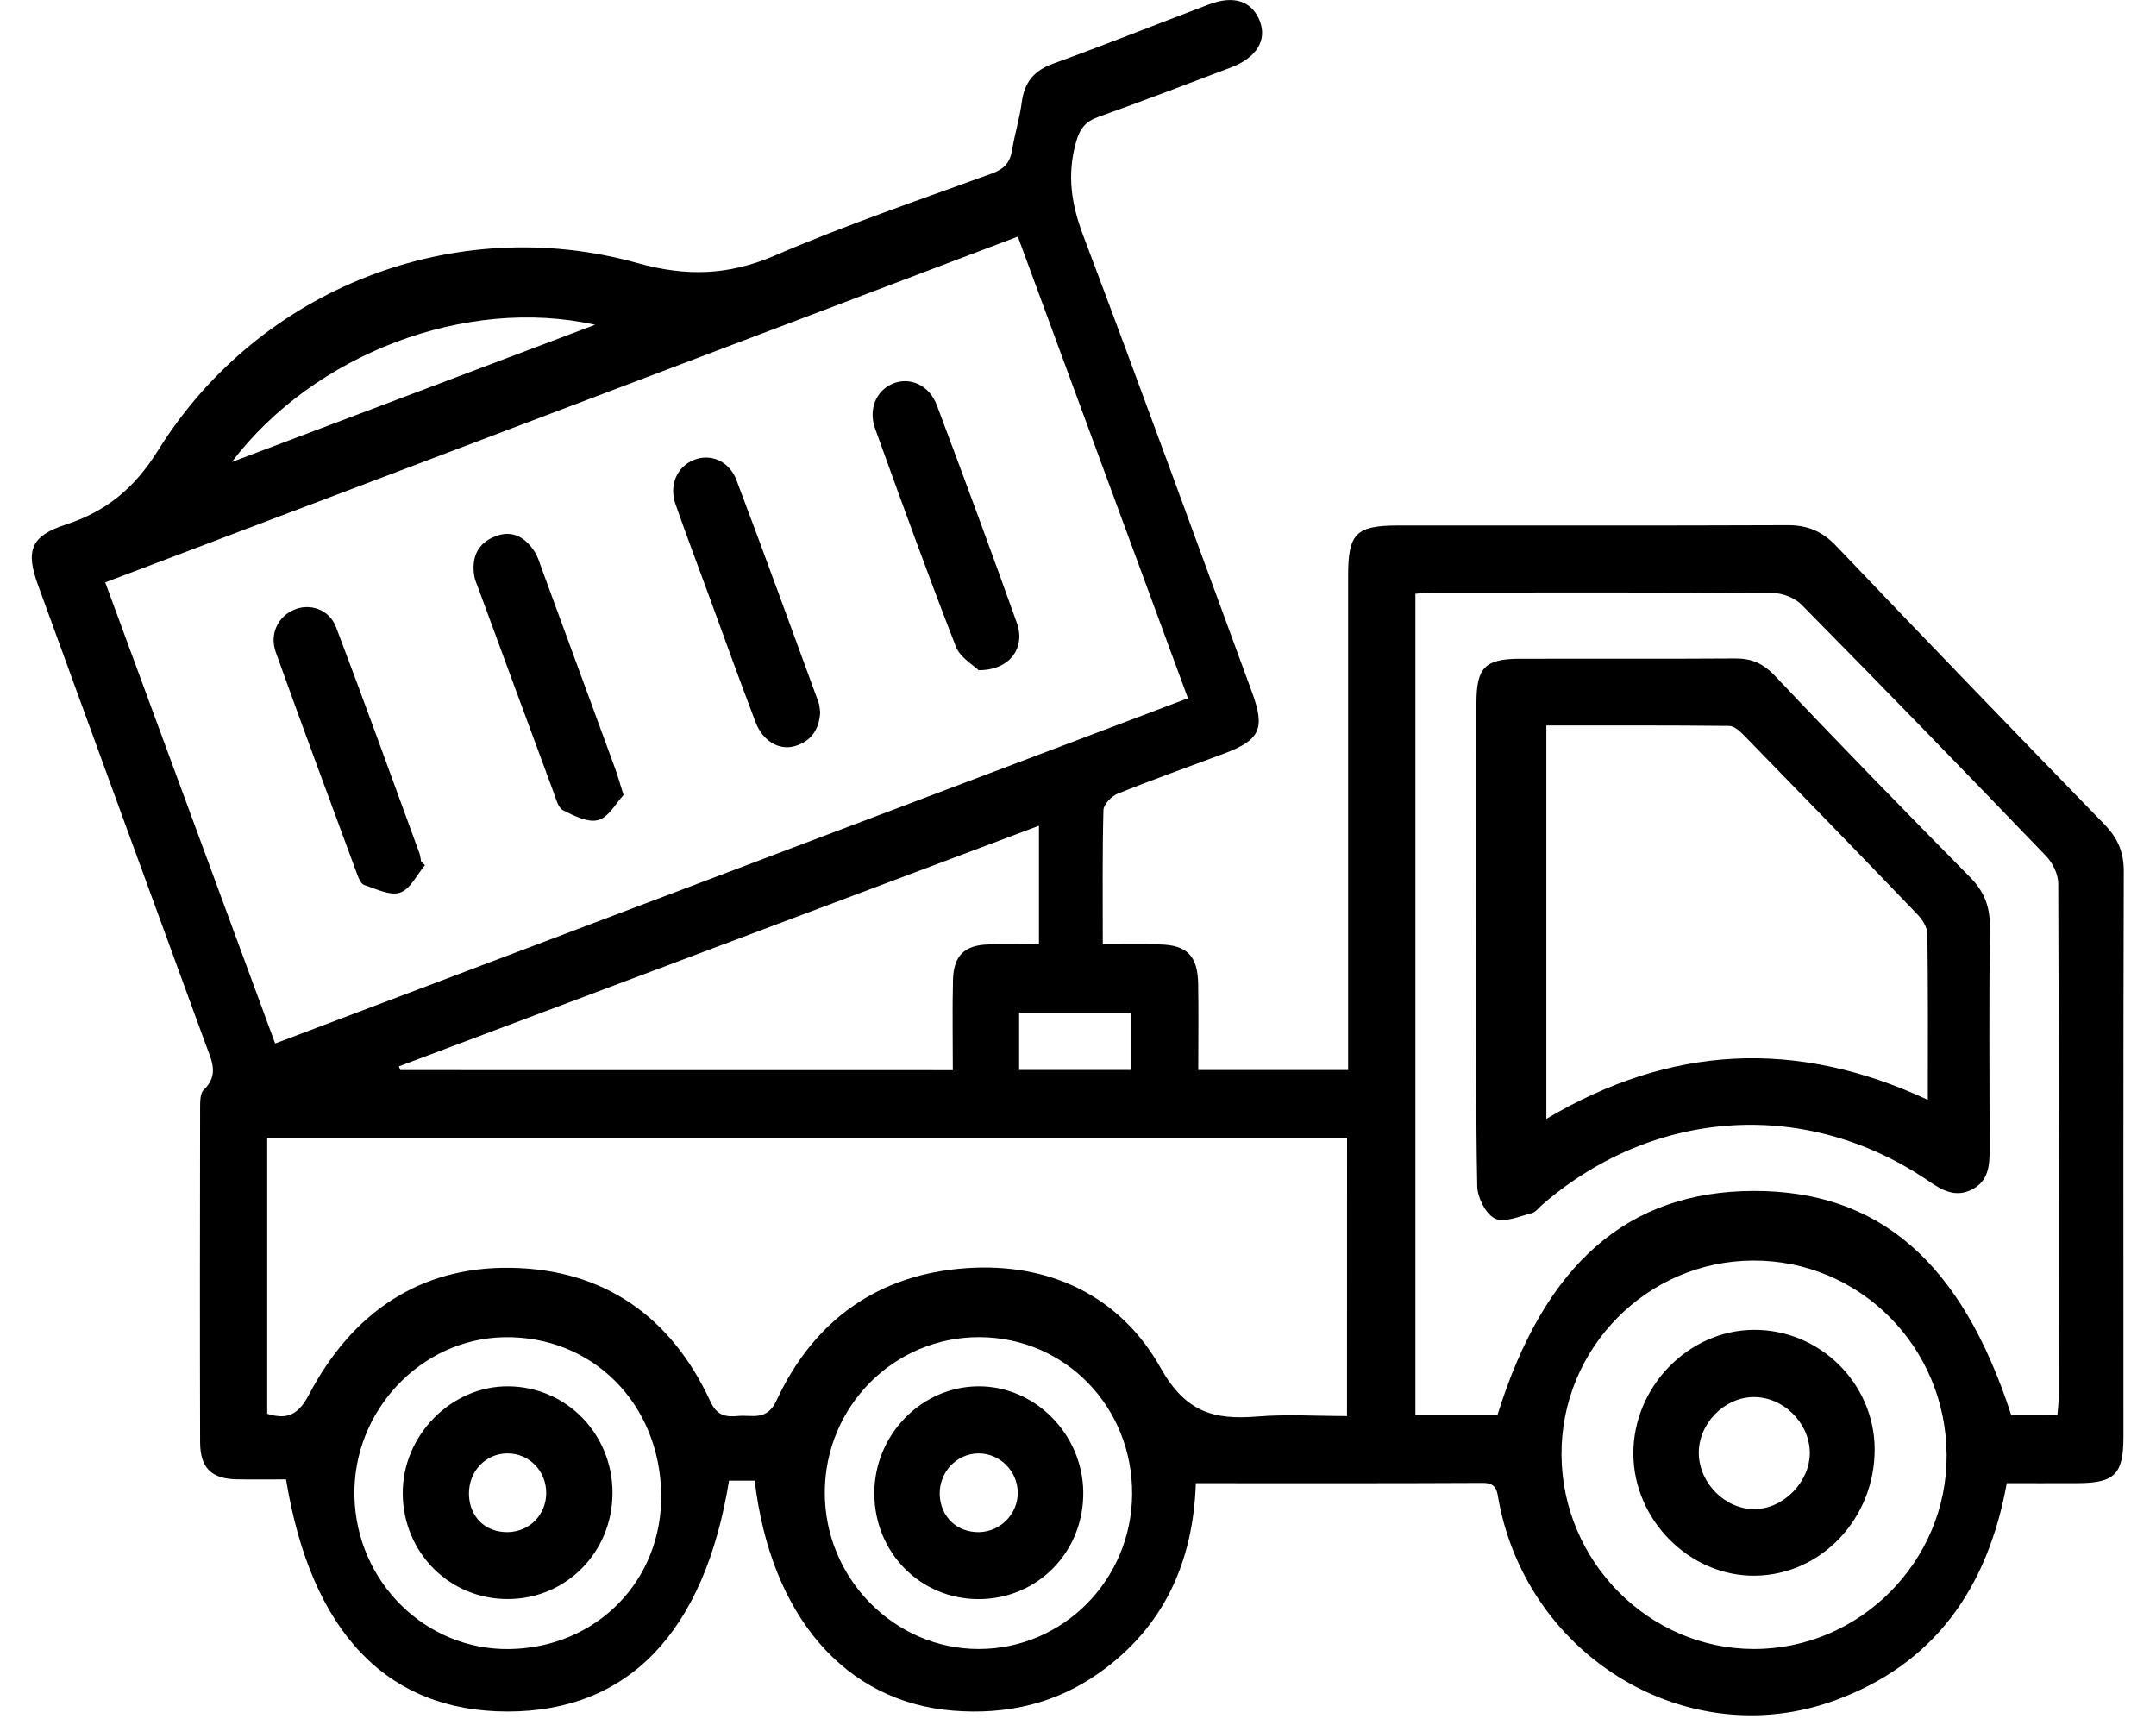
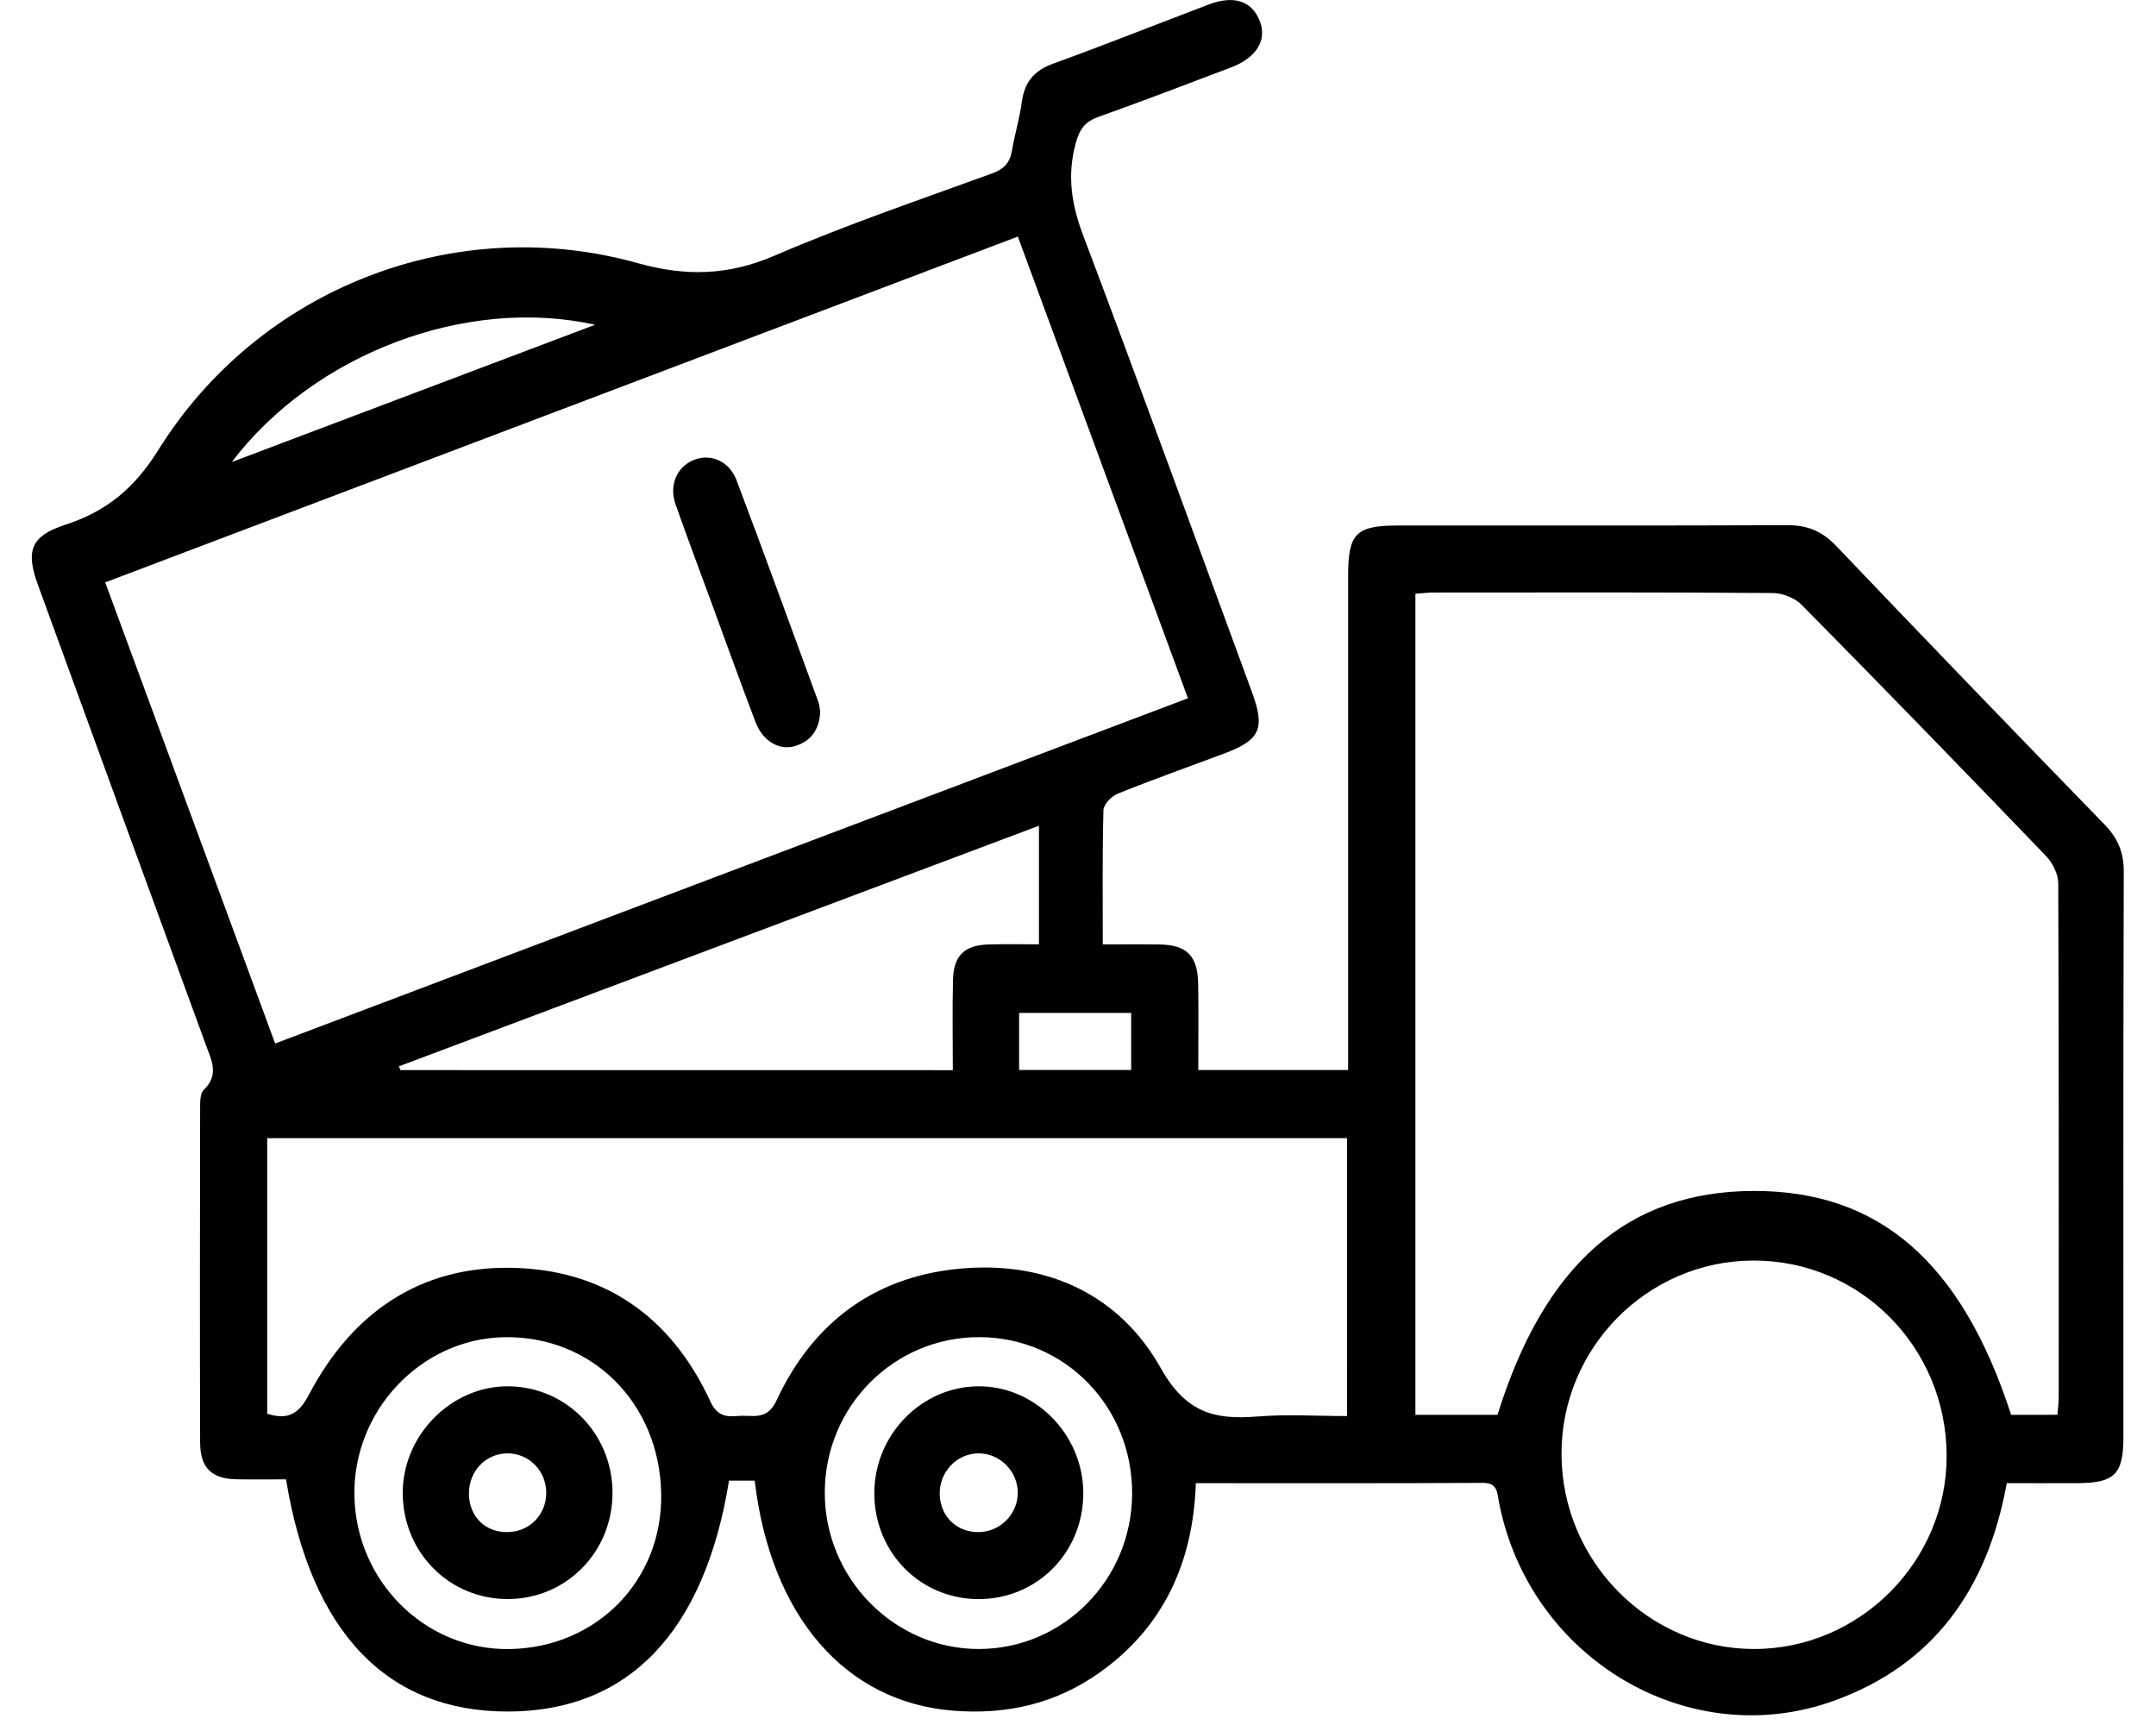
<svg xmlns="http://www.w3.org/2000/svg" width="65" height="52" viewBox="0 0 65 52" fill="none">
  <path d="M60.501 44.71C59.921 47.908 58.289 50.182 55.308 51.263C50.907 52.862 46.099 49.988 45.191 45.278C45.134 44.976 45.146 44.698 44.699 44.702C41.84 44.717 38.981 44.71 36.053 44.71C35.973 47.094 35.083 49.053 33.137 50.43C31.815 51.365 30.334 51.696 28.736 51.568C25.485 51.31 23.236 48.722 22.753 44.634C22.497 44.634 22.237 44.634 21.979 44.634C21.238 49.205 18.942 51.594 15.305 51.594C11.672 51.594 9.379 49.211 8.623 44.595C8.132 44.595 7.628 44.603 7.123 44.593C6.374 44.576 6.036 44.246 6.033 43.479C6.024 40.122 6.028 36.766 6.033 33.409C6.033 33.221 6.031 32.962 6.14 32.857C6.622 32.395 6.372 31.953 6.197 31.472C4.507 26.863 2.828 22.249 1.146 17.637C0.767 16.6 0.927 16.159 1.968 15.819C3.198 15.419 4.047 14.73 4.771 13.568C7.818 8.678 13.717 6.392 19.222 7.931C20.688 8.341 21.964 8.305 23.361 7.703C25.5 6.78 27.712 6.028 29.901 5.231C30.271 5.097 30.451 4.905 30.512 4.526C30.592 4.04 30.742 3.564 30.806 3.075C30.886 2.475 31.177 2.127 31.747 1.92C33.32 1.349 34.876 0.73 36.442 0.135C37.201 -0.154 37.748 0.031 37.983 0.64C38.203 1.213 37.881 1.74 37.115 2.032C35.786 2.536 34.462 3.044 33.125 3.52C32.721 3.664 32.552 3.877 32.434 4.309C32.163 5.292 32.304 6.168 32.661 7.11C34.389 11.682 36.057 16.278 37.745 20.864C38.149 21.963 37.995 22.306 36.907 22.715C35.836 23.117 34.757 23.498 33.696 23.926C33.51 24 33.273 24.247 33.267 24.421C33.232 25.73 33.247 27.041 33.247 28.469C33.837 28.469 34.397 28.462 34.956 28.471C35.776 28.483 36.109 28.812 36.123 29.652C36.138 30.508 36.126 31.363 36.126 32.255C37.648 32.255 39.099 32.255 40.644 32.255C40.644 31.981 40.644 31.732 40.644 31.482C40.644 26.77 40.644 22.058 40.644 17.345C40.644 16.083 40.884 15.843 42.141 15.841C46.061 15.839 49.981 15.848 53.9 15.832C54.496 15.831 54.936 16.017 55.354 16.453C58.036 19.267 60.735 22.064 63.444 24.85C63.843 25.261 64.03 25.683 64.028 26.271C64.011 31.951 64.018 37.631 64.018 43.313C64.018 44.443 63.753 44.707 62.627 44.709C61.931 44.712 61.234 44.71 60.501 44.71ZM3.172 17.556C4.9 22.244 6.595 26.841 8.295 31.456C17.51 27.971 26.652 24.514 35.815 21.049C34.091 16.372 32.396 11.774 30.686 7.132C21.493 10.615 12.367 14.073 3.172 17.556ZM40.612 34.309C29.714 34.309 18.899 34.309 8.056 34.309C8.056 37.107 8.056 39.869 8.056 42.618C8.686 42.813 9.005 42.628 9.318 42.035C10.609 39.584 12.643 38.171 15.409 38.218C18.188 38.264 20.229 39.67 21.415 42.244C21.62 42.692 21.897 42.716 22.261 42.684C22.684 42.646 23.119 42.846 23.412 42.214C24.545 39.779 26.494 38.411 29.131 38.228C31.634 38.054 33.769 39.058 34.993 41.238C35.749 42.585 36.612 42.804 37.894 42.701C38.791 42.628 39.697 42.687 40.61 42.687C40.612 39.841 40.612 37.097 40.612 34.309ZM62.028 42.649C62.043 42.447 62.067 42.282 62.067 42.114C62.068 36.952 62.074 31.789 62.053 26.628C62.051 26.351 61.885 26.013 61.688 25.808C59.247 23.268 56.793 20.741 54.319 18.234C54.112 18.023 53.742 17.878 53.447 17.877C50.036 17.852 46.627 17.861 43.216 17.863C43.034 17.863 42.851 17.887 42.672 17.899C42.672 26.178 42.672 34.406 42.672 42.651C43.529 42.651 44.344 42.651 45.147 42.651C46.566 38.097 49.074 35.912 52.867 35.901C56.653 35.891 59.14 38.049 60.633 42.651C61.083 42.649 61.54 42.649 62.028 42.649ZM58.688 43.87C58.675 40.603 56.072 37.987 52.852 37.999C49.655 38.011 47.058 40.645 47.077 43.856C47.096 47.072 49.711 49.709 52.883 49.709C56.072 49.709 58.702 47.065 58.688 43.87ZM28.726 32.26C28.726 31.334 28.709 30.437 28.731 29.542C28.749 28.807 29.077 28.491 29.796 28.471C30.298 28.455 30.801 28.467 31.323 28.467C31.323 27.258 31.323 26.12 31.323 24.892C24.839 27.329 18.432 29.737 12.025 32.145C12.041 32.183 12.056 32.221 12.071 32.258C17.591 32.26 23.112 32.26 28.726 32.26ZM29.534 40.308C26.957 40.298 24.872 42.389 24.866 44.988C24.86 47.577 26.962 49.712 29.512 49.709C32.053 49.706 34.115 47.624 34.132 45.043C34.149 42.413 32.116 40.319 29.534 40.308ZM19.934 45.038C19.891 42.297 17.848 40.26 15.193 40.31C12.684 40.358 10.634 42.535 10.685 45.095C10.738 47.684 12.829 49.749 15.36 49.711C17.989 49.669 19.975 47.643 19.934 45.038ZM6.989 13.927C10.706 12.523 14.273 11.175 17.941 9.79C14.057 8.926 9.469 10.661 6.989 13.927ZM34.103 30.535C32.936 30.535 31.832 30.535 30.725 30.535C30.725 31.132 30.725 31.677 30.725 32.253C31.864 32.253 32.969 32.253 34.103 32.253C34.103 31.667 34.103 31.12 34.103 30.535Z" fill="black" />
-   <path d="M18.799 23.967C18.57 24.21 18.349 24.635 18.036 24.721C17.727 24.807 17.304 24.593 16.973 24.424C16.823 24.346 16.759 24.069 16.684 23.87C15.925 21.821 15.171 19.77 14.415 17.718C14.371 17.597 14.315 17.478 14.296 17.352C14.211 16.795 14.405 16.371 14.935 16.166C15.453 15.965 15.84 16.2 16.122 16.638C16.214 16.779 16.263 16.95 16.321 17.111C17.061 19.122 17.8 21.133 18.537 23.144C18.619 23.363 18.68 23.589 18.799 23.967Z" fill="black" />
  <path d="M24.727 21.468C24.7 21.999 24.448 22.344 23.973 22.489C23.497 22.634 22.998 22.344 22.78 21.773C22.3 20.512 21.843 19.243 21.379 17.975C21.04 17.05 20.69 16.129 20.365 15.198C20.165 14.623 20.411 14.068 20.916 13.866C21.422 13.663 21.984 13.892 22.206 14.479C23.047 16.702 23.857 18.937 24.676 21.169C24.712 21.269 24.712 21.381 24.727 21.468Z" fill="black" />
-   <path d="M12.812 26.08C12.567 26.37 12.368 26.806 12.062 26.908C11.757 27.01 11.337 26.794 10.98 26.678C10.887 26.649 10.816 26.484 10.772 26.366C9.948 24.136 9.119 21.907 8.317 19.669C8.118 19.113 8.378 18.591 8.862 18.382C9.341 18.175 9.926 18.365 10.133 18.91C10.992 21.171 11.813 23.448 12.645 25.721C12.674 25.801 12.679 25.889 12.696 25.973C12.735 26.008 12.774 26.044 12.812 26.08Z" fill="black" />
-   <path d="M29.503 20.203C29.355 20.055 28.948 19.827 28.817 19.489C27.971 17.316 27.178 15.122 26.385 12.926C26.172 12.34 26.415 11.777 26.906 11.569C27.424 11.348 28.012 11.6 28.243 12.212C29.063 14.396 29.874 16.585 30.658 18.782C30.922 19.519 30.456 20.207 29.503 20.203Z" fill="black" />
-   <path d="M44.51 28.348C44.51 25.963 44.509 23.576 44.512 21.19C44.514 20.119 44.768 19.862 45.83 19.858C47.989 19.853 50.15 19.865 52.308 19.85C52.804 19.846 53.154 19.995 53.516 20.378C55.451 22.425 57.418 24.441 59.397 26.446C59.819 26.875 59.996 27.325 59.991 27.929C59.967 30.165 59.979 32.4 59.984 34.637C59.986 35.129 59.954 35.598 59.456 35.855C58.972 36.105 58.574 35.898 58.167 35.617C54.505 33.109 49.91 33.381 46.52 36.295C46.406 36.391 46.304 36.54 46.175 36.572C45.806 36.666 45.353 36.867 45.071 36.733C44.797 36.602 44.546 36.107 44.537 35.767C44.49 33.531 44.512 31.296 44.512 29.061C44.51 28.823 44.51 28.586 44.51 28.348ZM58.121 33.155C58.121 31.413 58.131 29.783 58.107 28.153C58.104 27.951 57.953 27.715 57.803 27.56C56.074 25.759 54.335 23.969 52.592 22.182C52.465 22.052 52.29 21.885 52.135 21.883C50.301 21.863 48.466 21.87 46.62 21.87C46.62 25.849 46.62 29.761 46.62 33.728C50.35 31.513 54.134 31.299 58.121 33.155Z" fill="black" />
-   <path d="M56.518 43.684C56.524 45.768 54.911 47.475 52.913 47.499C50.946 47.522 49.249 45.823 49.243 43.822C49.236 41.816 50.895 40.103 52.864 40.088C54.858 40.07 56.511 41.699 56.518 43.684ZM52.913 45.492C53.788 45.476 54.581 44.648 54.563 43.77C54.544 42.875 53.749 42.102 52.859 42.114C51.969 42.127 51.196 42.932 51.216 43.827C51.237 44.728 52.032 45.509 52.913 45.492Z" fill="black" />
  <path d="M26.359 45.016C26.359 43.26 27.767 41.806 29.486 41.79C31.195 41.775 32.639 43.225 32.659 44.974C32.681 46.778 31.278 48.21 29.495 48.205C27.74 48.2 26.361 46.797 26.359 45.016ZM30.684 44.983C30.674 44.34 30.14 43.81 29.503 43.812C28.841 43.813 28.309 44.381 28.331 45.057C28.355 45.73 28.86 46.204 29.532 46.185C30.176 46.164 30.694 45.623 30.684 44.983Z" fill="black" />
  <path d="M15.322 48.203C13.562 48.212 12.163 46.818 12.142 45.04C12.122 43.28 13.598 41.775 15.329 41.79C17.078 41.806 18.468 43.229 18.466 45.004C18.464 46.784 17.077 48.194 15.322 48.203ZM16.468 45C16.468 44.345 15.957 43.817 15.315 43.812C14.648 43.805 14.128 44.348 14.138 45.041C14.15 45.726 14.632 46.197 15.312 46.185C15.969 46.173 16.468 45.659 16.468 45Z" fill="black" />
</svg>